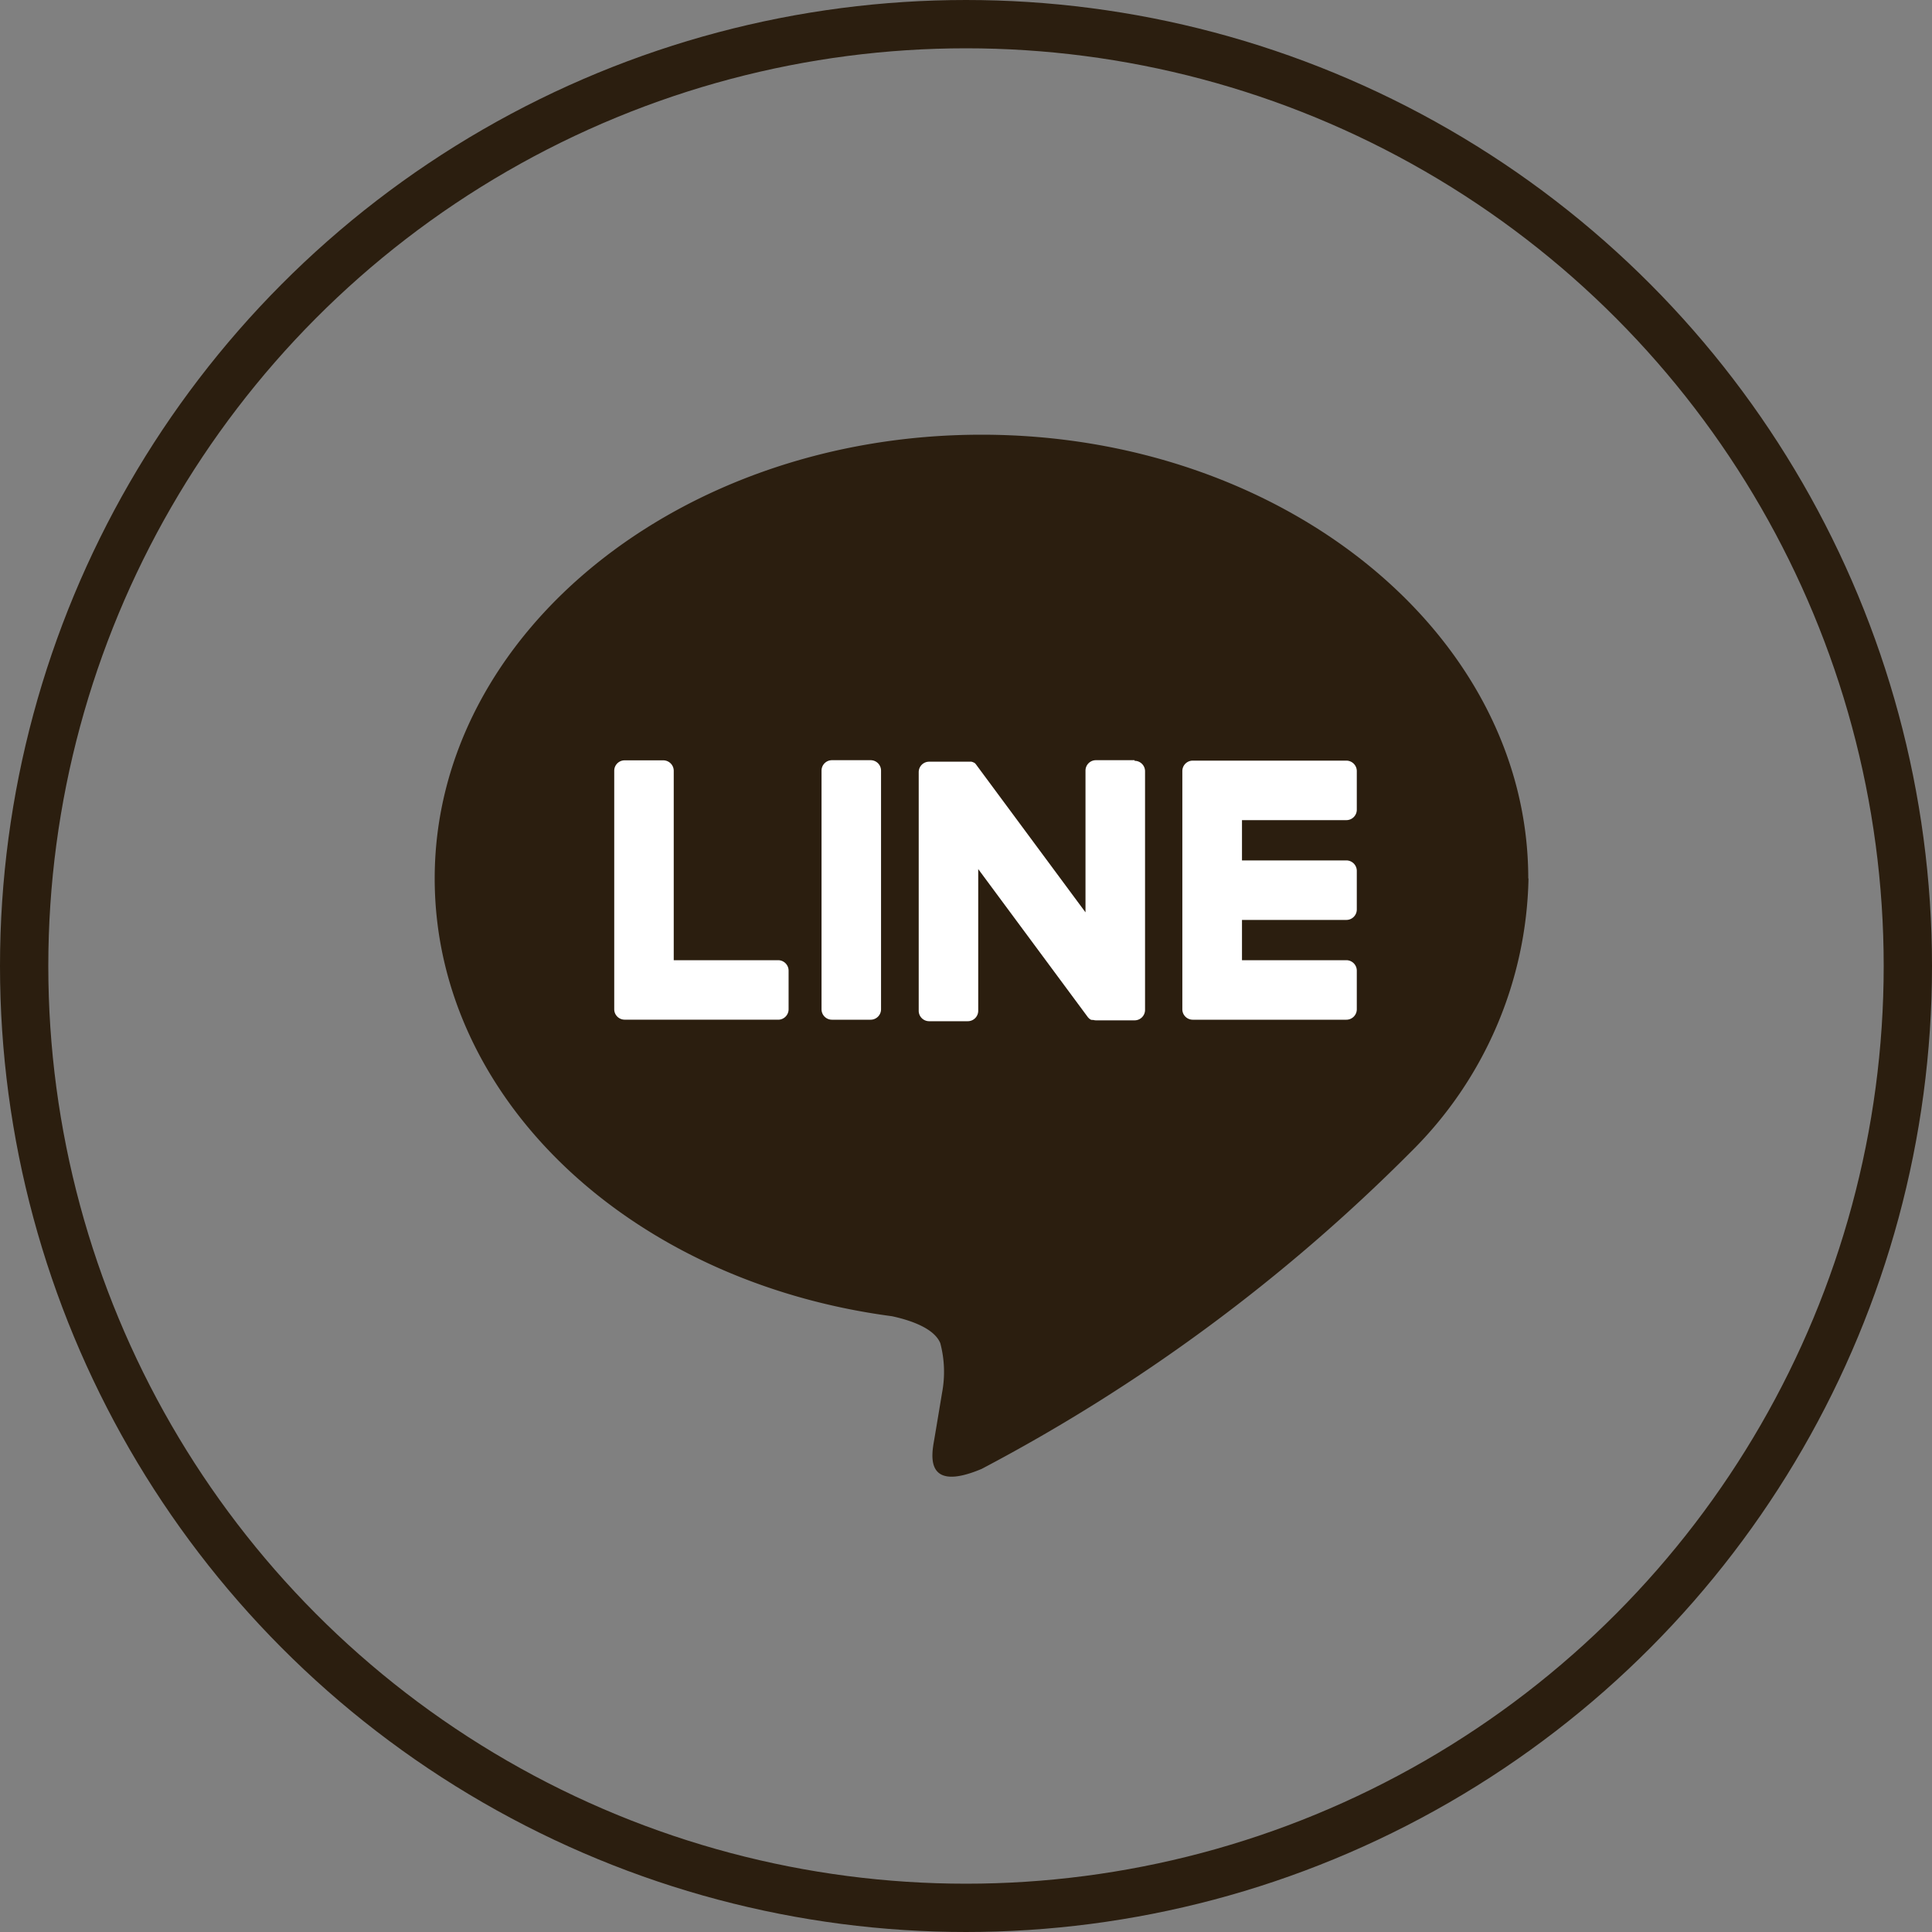
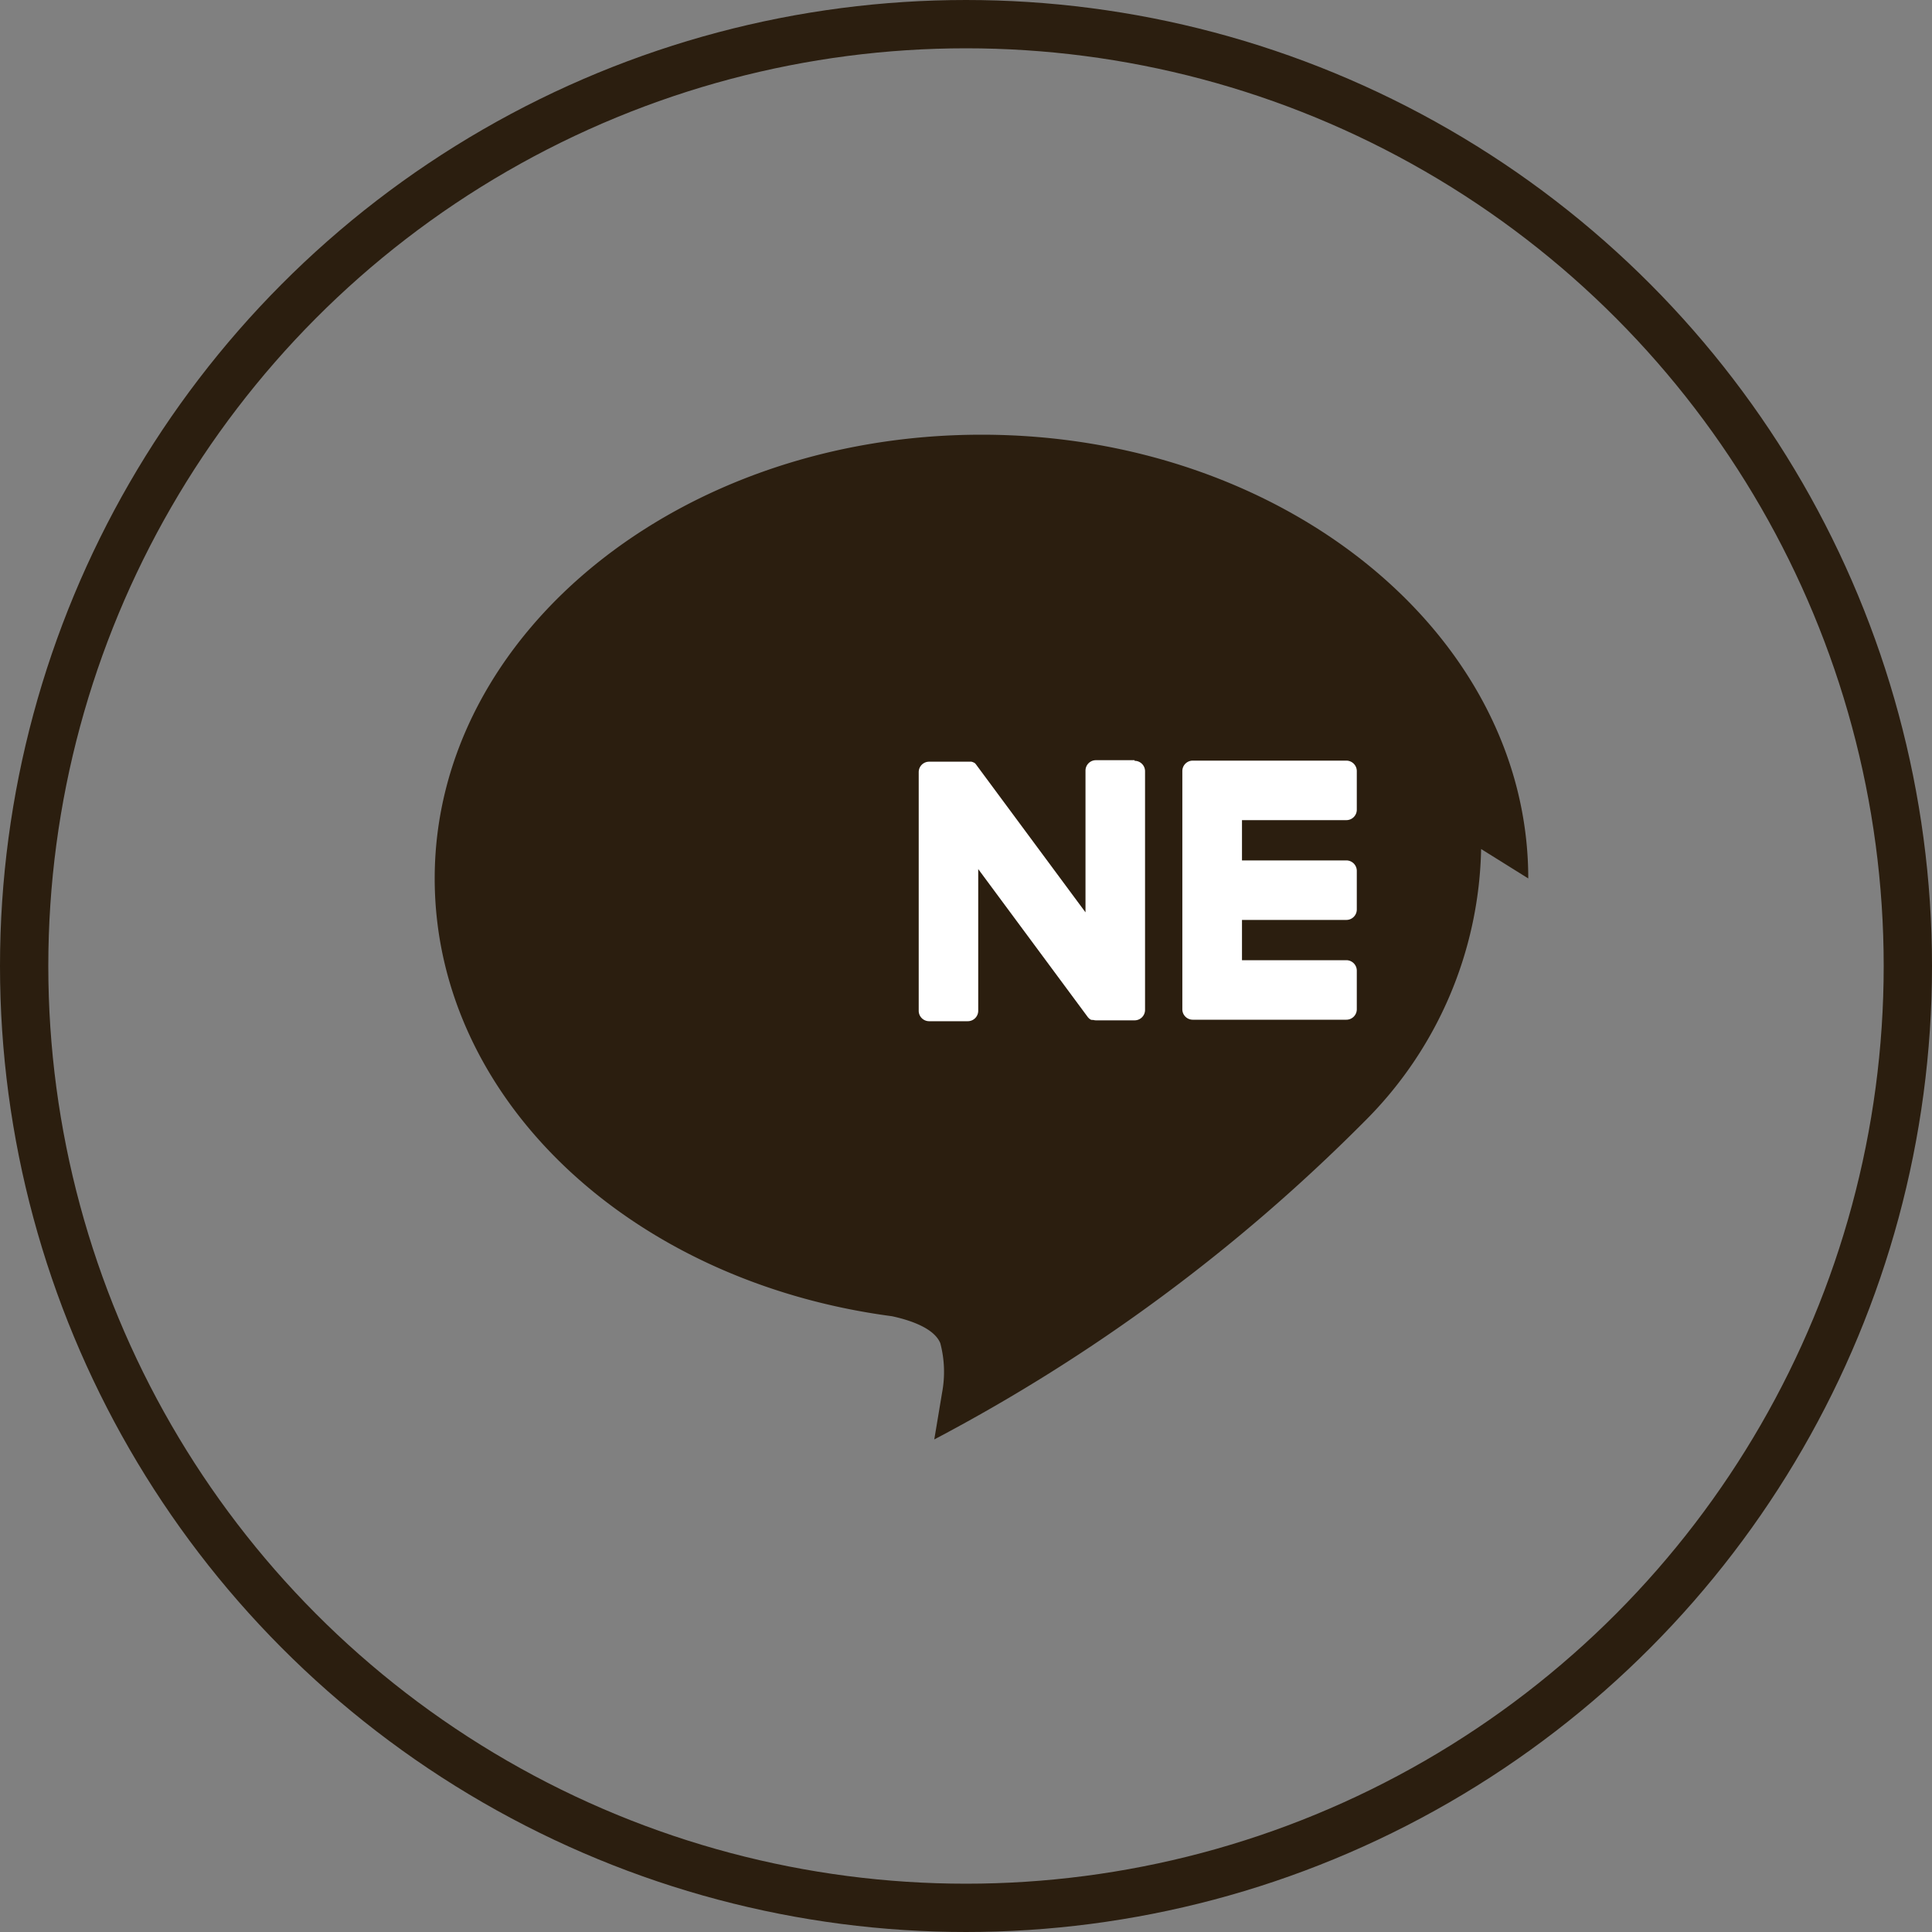
<svg xmlns="http://www.w3.org/2000/svg" width="40" height="40" viewBox="0 0 40 40">
  <rect x="0" y="0" width="40" height="40" fill="#808080" stroke="none" />
  <g transform="translate(-503 -352)">
    <g transform="translate(503 352)" fill="none" stroke="#2b1e0f" stroke-width="1">
-       <circle cx="20" cy="20" r="20" stroke="none" />
      <circle cx="20" cy="20" r="19.5" fill="none" />
    </g>
    <g transform="translate(-397 269.654)">
-       <path d="M75.92,67.533c0-5.065-5.078-9.187-11.321-9.187s-11.32,4.121-11.32,9.187c0,4.541,4.027,8.345,9.468,9.064.369.08.87.243,1,.558a2.325,2.325,0,0,1,.037,1.024s-.133.8-.162.969c-.049.286-.228,1.119.981.61a36.551,36.551,0,0,0,8.895-6.572h0a8.174,8.174,0,0,0,2.427-5.652" transform="translate(855.721 33)" fill="#2b1e0f" />
+       <path d="M75.92,67.533c0-5.065-5.078-9.187-11.321-9.187s-11.32,4.121-11.32,9.187c0,4.541,4.027,8.345,9.468,9.064.369.08.87.243,1,.558a2.325,2.325,0,0,1,.037,1.024s-.133.8-.162.969a36.551,36.551,0,0,0,8.895-6.572h0a8.174,8.174,0,0,0,2.427-5.652" transform="translate(855.721 33)" fill="#2b1e0f" />
      <path d="M202.549,127.229h-3.18a.216.216,0,0,1-.216-.216v0h0v-4.932h0v0a.216.216,0,0,1,.216-.216h3.18a.217.217,0,0,1,.216.216v.8a.216.216,0,0,1-.216.216h-2.161v.834h2.161a.217.217,0,0,1,.216.216v.8a.216.216,0,0,1-.216.216h-2.161v.834h2.161a.217.217,0,0,1,.216.216v.8a.216.216,0,0,1-.216.216" transform="translate(725.326 -23.771)" fill="#fff" />
-       <path d="M91.675,127.229a.216.216,0,0,0,.216-.216v-.8a.217.217,0,0,0-.216-.216H89.513v-3.922a.217.217,0,0,0-.216-.216h-.8a.216.216,0,0,0-.216.216v4.937h0v0a.216.216,0,0,0,.216.216h3.18Z" transform="translate(824.436 -23.771)" fill="#fff" />
-       <path d="M129.749,121.855h-.8a.216.216,0,0,0-.216.216v4.941a.216.216,0,0,0,.216.216h.8a.216.216,0,0,0,.216-.216v-4.941a.216.216,0,0,0-.216-.216" transform="translate(788.276 -23.77)" fill="#fff" />
      <path d="M152.123,121.855h-.8a.216.216,0,0,0-.216.216v2.934l-2.26-3.053a.244.244,0,0,0-.017-.022v0l-.013-.013,0,0-.012-.01-.006,0-.011-.008-.007,0-.012-.007-.007,0-.013-.006-.007,0-.013,0-.008,0-.013,0h-.838a.216.216,0,0,0-.216.216v4.941a.216.216,0,0,0,.216.216h.8a.216.216,0,0,0,.216-.216v-2.934l2.263,3.057a.218.218,0,0,0,.056.054l0,0,.014.008.006,0,.01.005.011,0,.007,0,.015,0h0a.22.22,0,0,0,.056.008h.8a.216.216,0,0,0,.216-.216v-4.941a.216.216,0,0,0-.216-.216" transform="translate(771.367 -23.77)" fill="#fff" />
    </g>
  </g>
</svg>